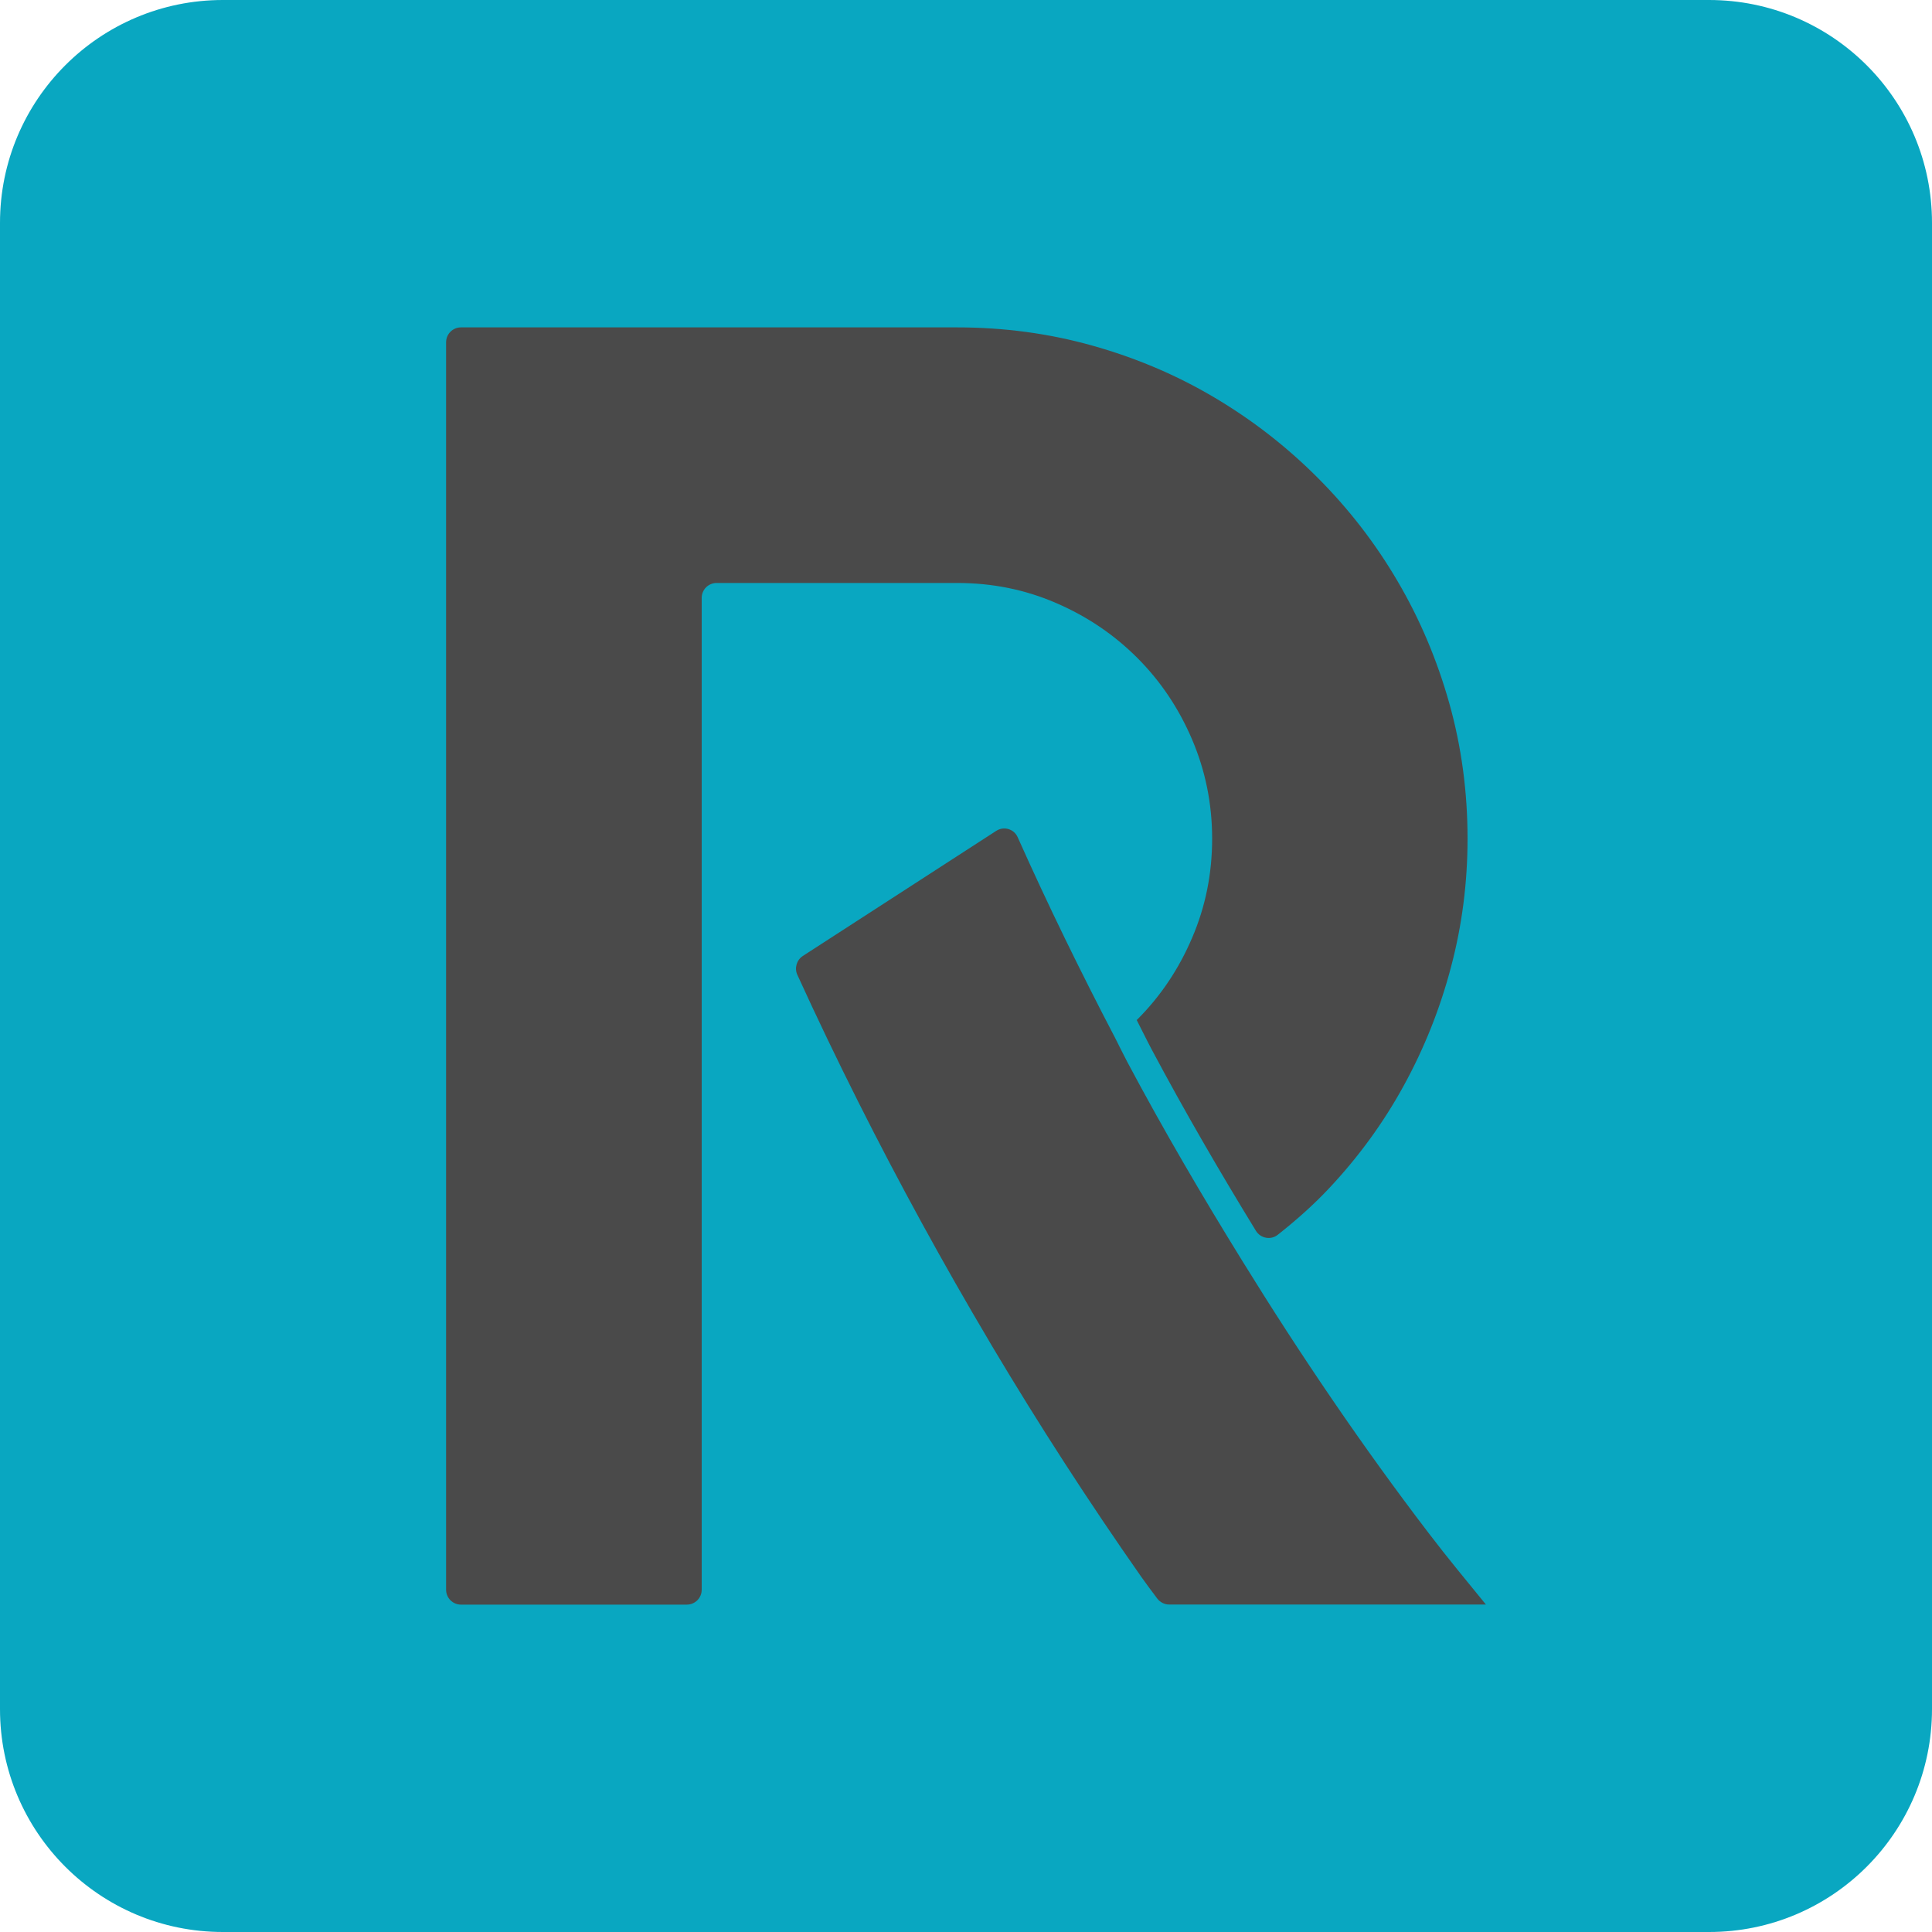
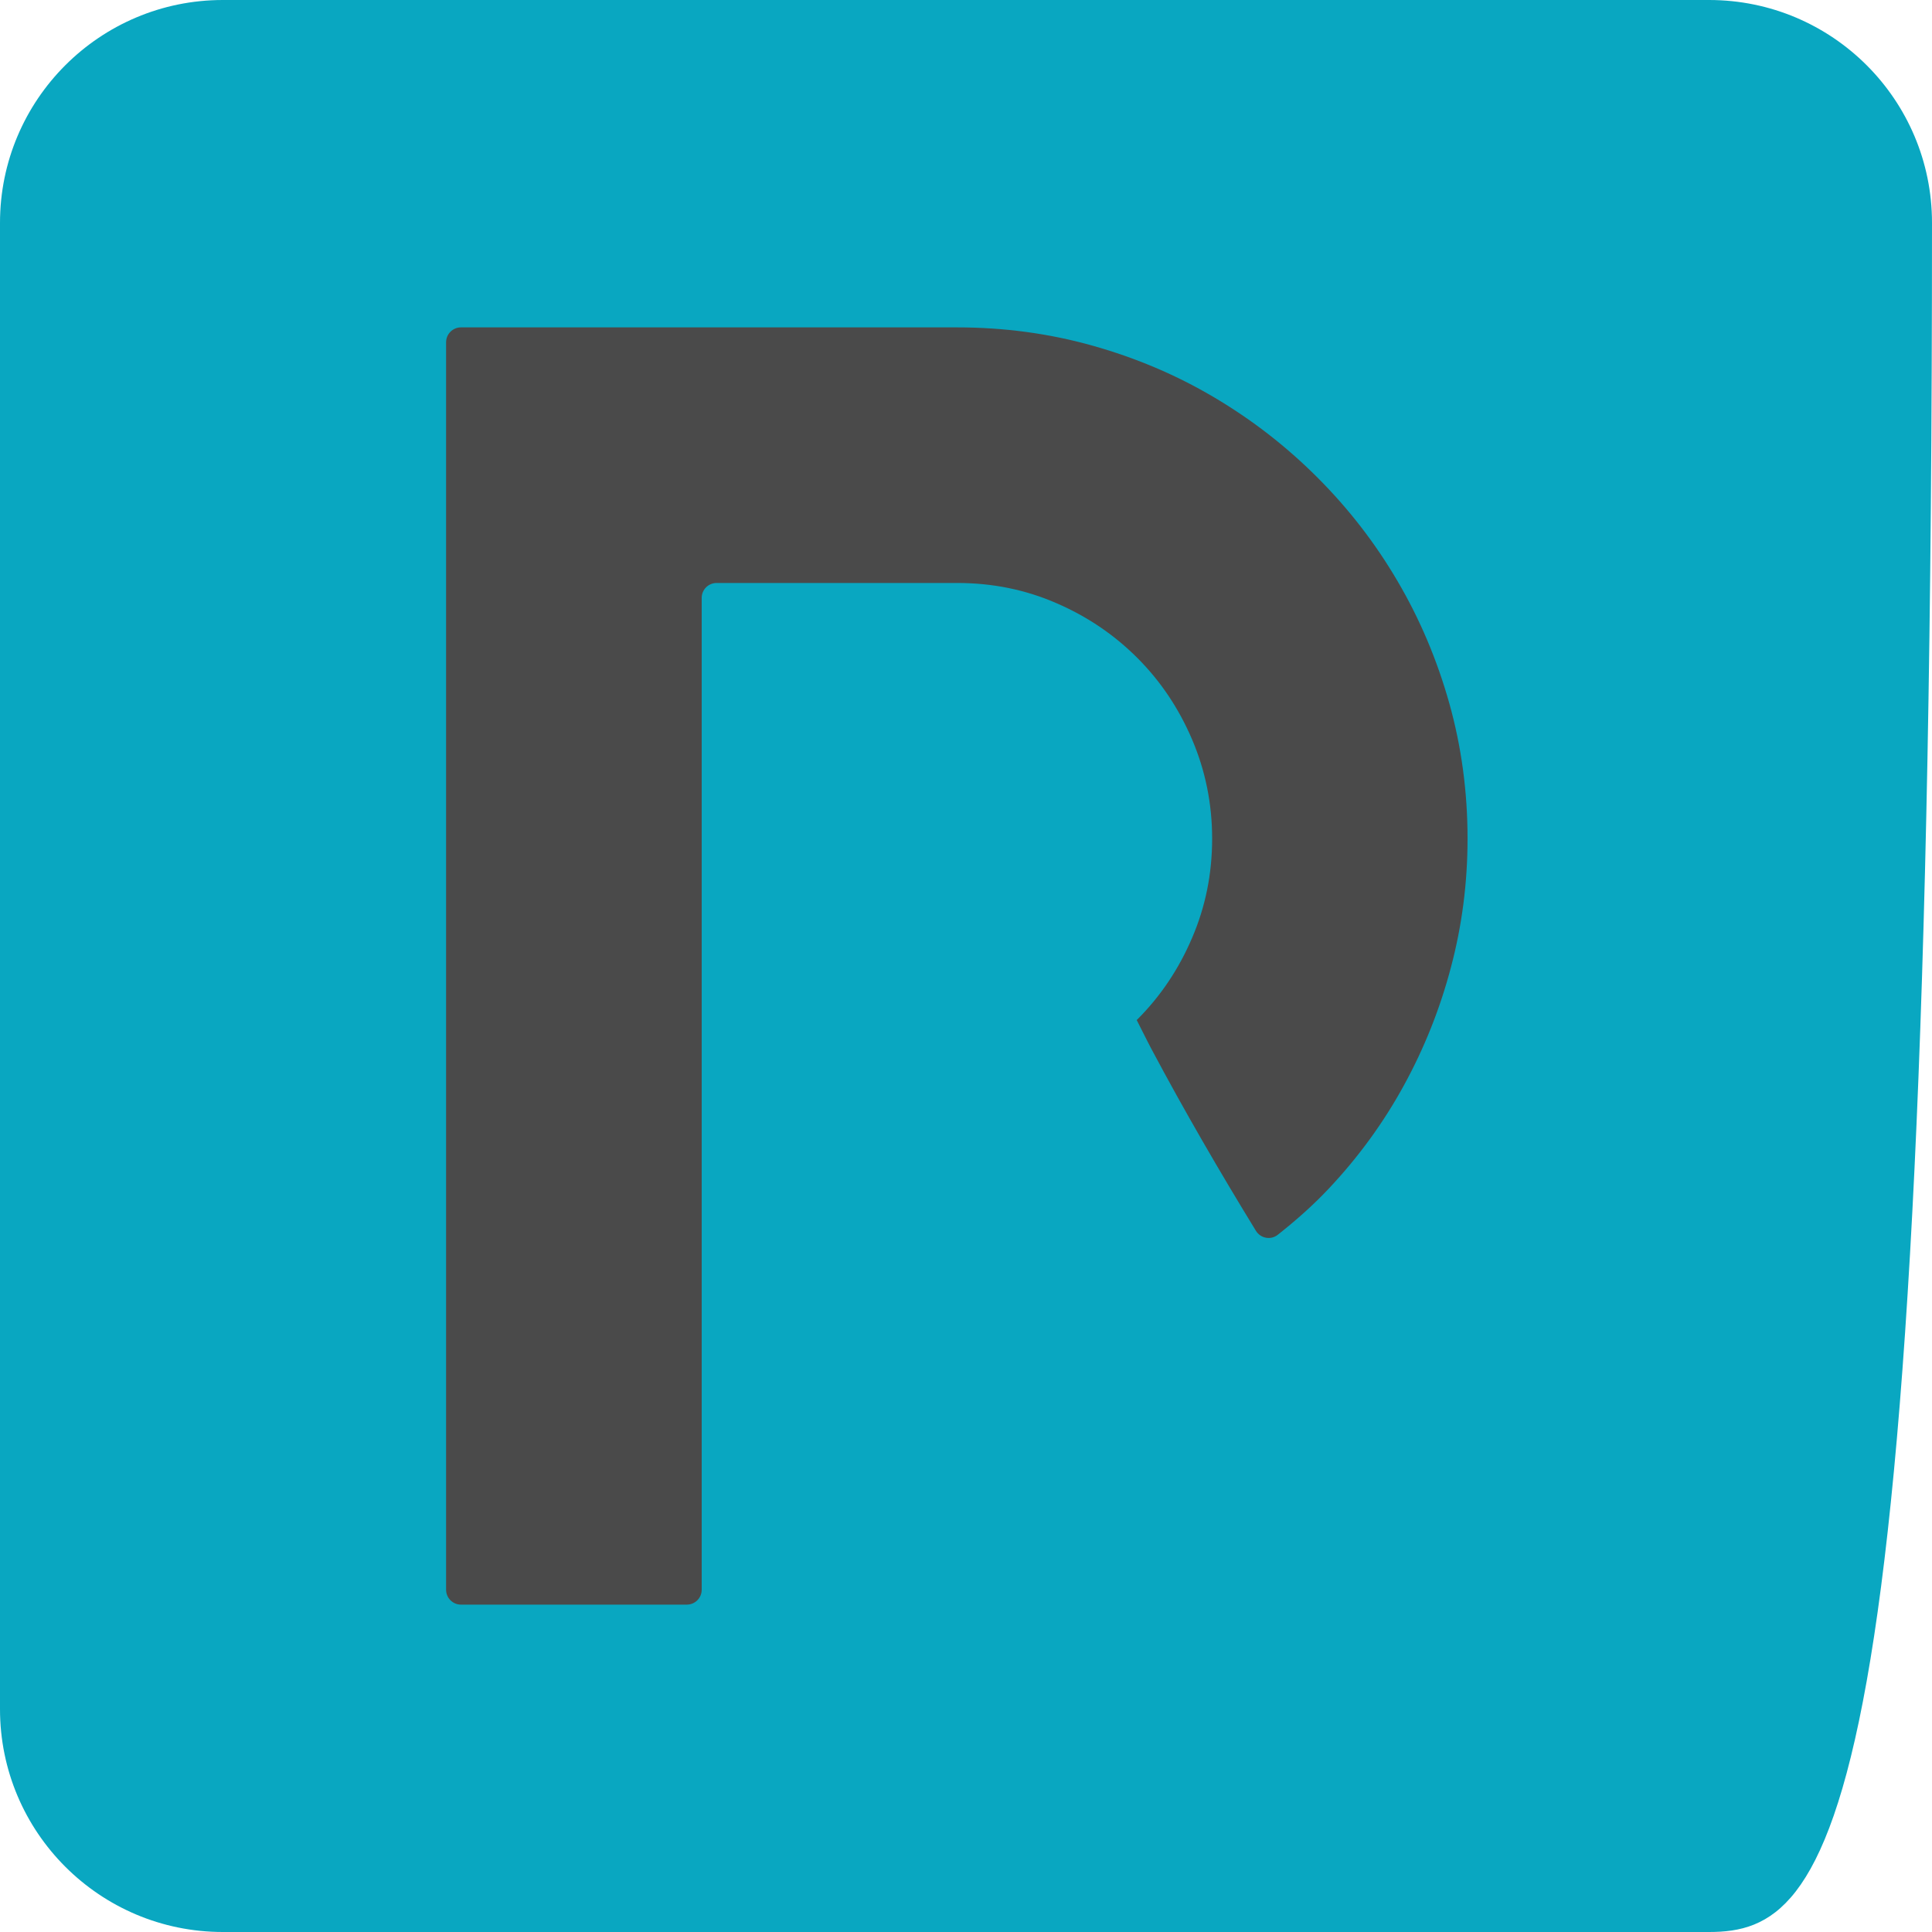
<svg xmlns="http://www.w3.org/2000/svg" version="1.1" id="Layer_1" x="0px" y="0px" viewBox="0 0 200 200" style="enable-background:new 0 0 200 200;" xml:space="preserve">
  <style type="text/css">
	.st0{fill:#09A7C1;}
	.st1{fill:#4A4A4A;}
</style>
  <g>
-     <path class="st0" d="M176.93,200H23.07C10.33,200,0,189.67,0,176.93V23.07C0,10.33,10.33,0,23.07,0h153.85   C189.67,0,200,10.33,200,23.07v153.85C200,189.67,189.67,200,176.93,200z" />
+     <path class="st0" d="M176.93,200H23.07C10.33,200,0,189.67,0,176.93V23.07C0,10.33,10.33,0,23.07,0h153.85   C189.67,0,200,10.33,200,23.07C200,189.67,189.67,200,176.93,200z" />
    <g>
      <path class="st1" d="M72.64,139.65v-26.37V61.89c0-0.85,0.69-1.54,1.54-1.54h24.92c3.63,0,7.04,0.69,10.24,2.08    c3.2,1.38,5.99,3.27,8.39,5.67c2.4,2.4,4.29,5.21,5.67,8.44c1.38,3.23,2.08,6.66,2.08,10.28c0,3.63-0.69,7.05-2.08,10.28    c-1.38,3.23-3.27,6.04-5.67,8.44c-0.02,0.02-0.04,0.03-0.06,0.05c0.51,0.99,1,2.01,1.52,2.99c3.42,6.43,7.06,12.69,10.82,18.83    c0.48,0.79,1.55,0.99,2.27,0.41c1.86-1.47,3.63-3.03,5.26-4.76c3.07-3.26,5.67-6.82,7.79-10.7c2.12-3.87,3.75-7.96,4.88-12.26    c1.14-4.3,1.71-8.73,1.71-13.28c0-4.86-0.63-9.53-1.89-14.02c-1.26-4.48-3.04-8.7-5.35-12.63c-2.3-3.93-5.07-7.51-8.3-10.74    c-3.23-3.23-6.79-5.99-10.7-8.3c-3.9-2.31-8.1-4.09-12.59-5.35c-4.48-1.26-9.16-1.89-14.02-1.89H47.72    c-0.85,0-1.54,0.69-1.54,1.54v129.14c0,0.85,0.69,1.54,1.54,1.54h23.38c0.85,0,1.54-0.69,1.54-1.54V139.65z" />
-       <path class="st1" d="M147.92,158.74c-6.85-8.96-13.27-18.42-19.31-28.2c-4.16-6.73-8.18-13.59-11.93-20.64    c-0.43-0.81-0.83-1.65-1.25-2.47c-3.56-6.81-6.94-13.73-10.08-20.76c-0.38-0.86-1.43-1.17-2.22-0.66L83.11,98.96    c-0.64,0.42-0.89,1.25-0.57,1.95c2.02,4.43,4.13,8.82,6.31,13.16c4.24,8.44,8.77,16.71,13.55,24.77c0.09,0.16,0.18,0.32,0.28,0.48    c4.88,8.19,10.04,16.17,15.44,23.88c0.54,0.77,1.11,1.52,1.67,2.27c0.29,0.39,0.75,0.63,1.24,0.63h32.79    C151.84,163.67,149.84,161.26,147.92,158.74z" />
    </g>
  </g>
</svg>